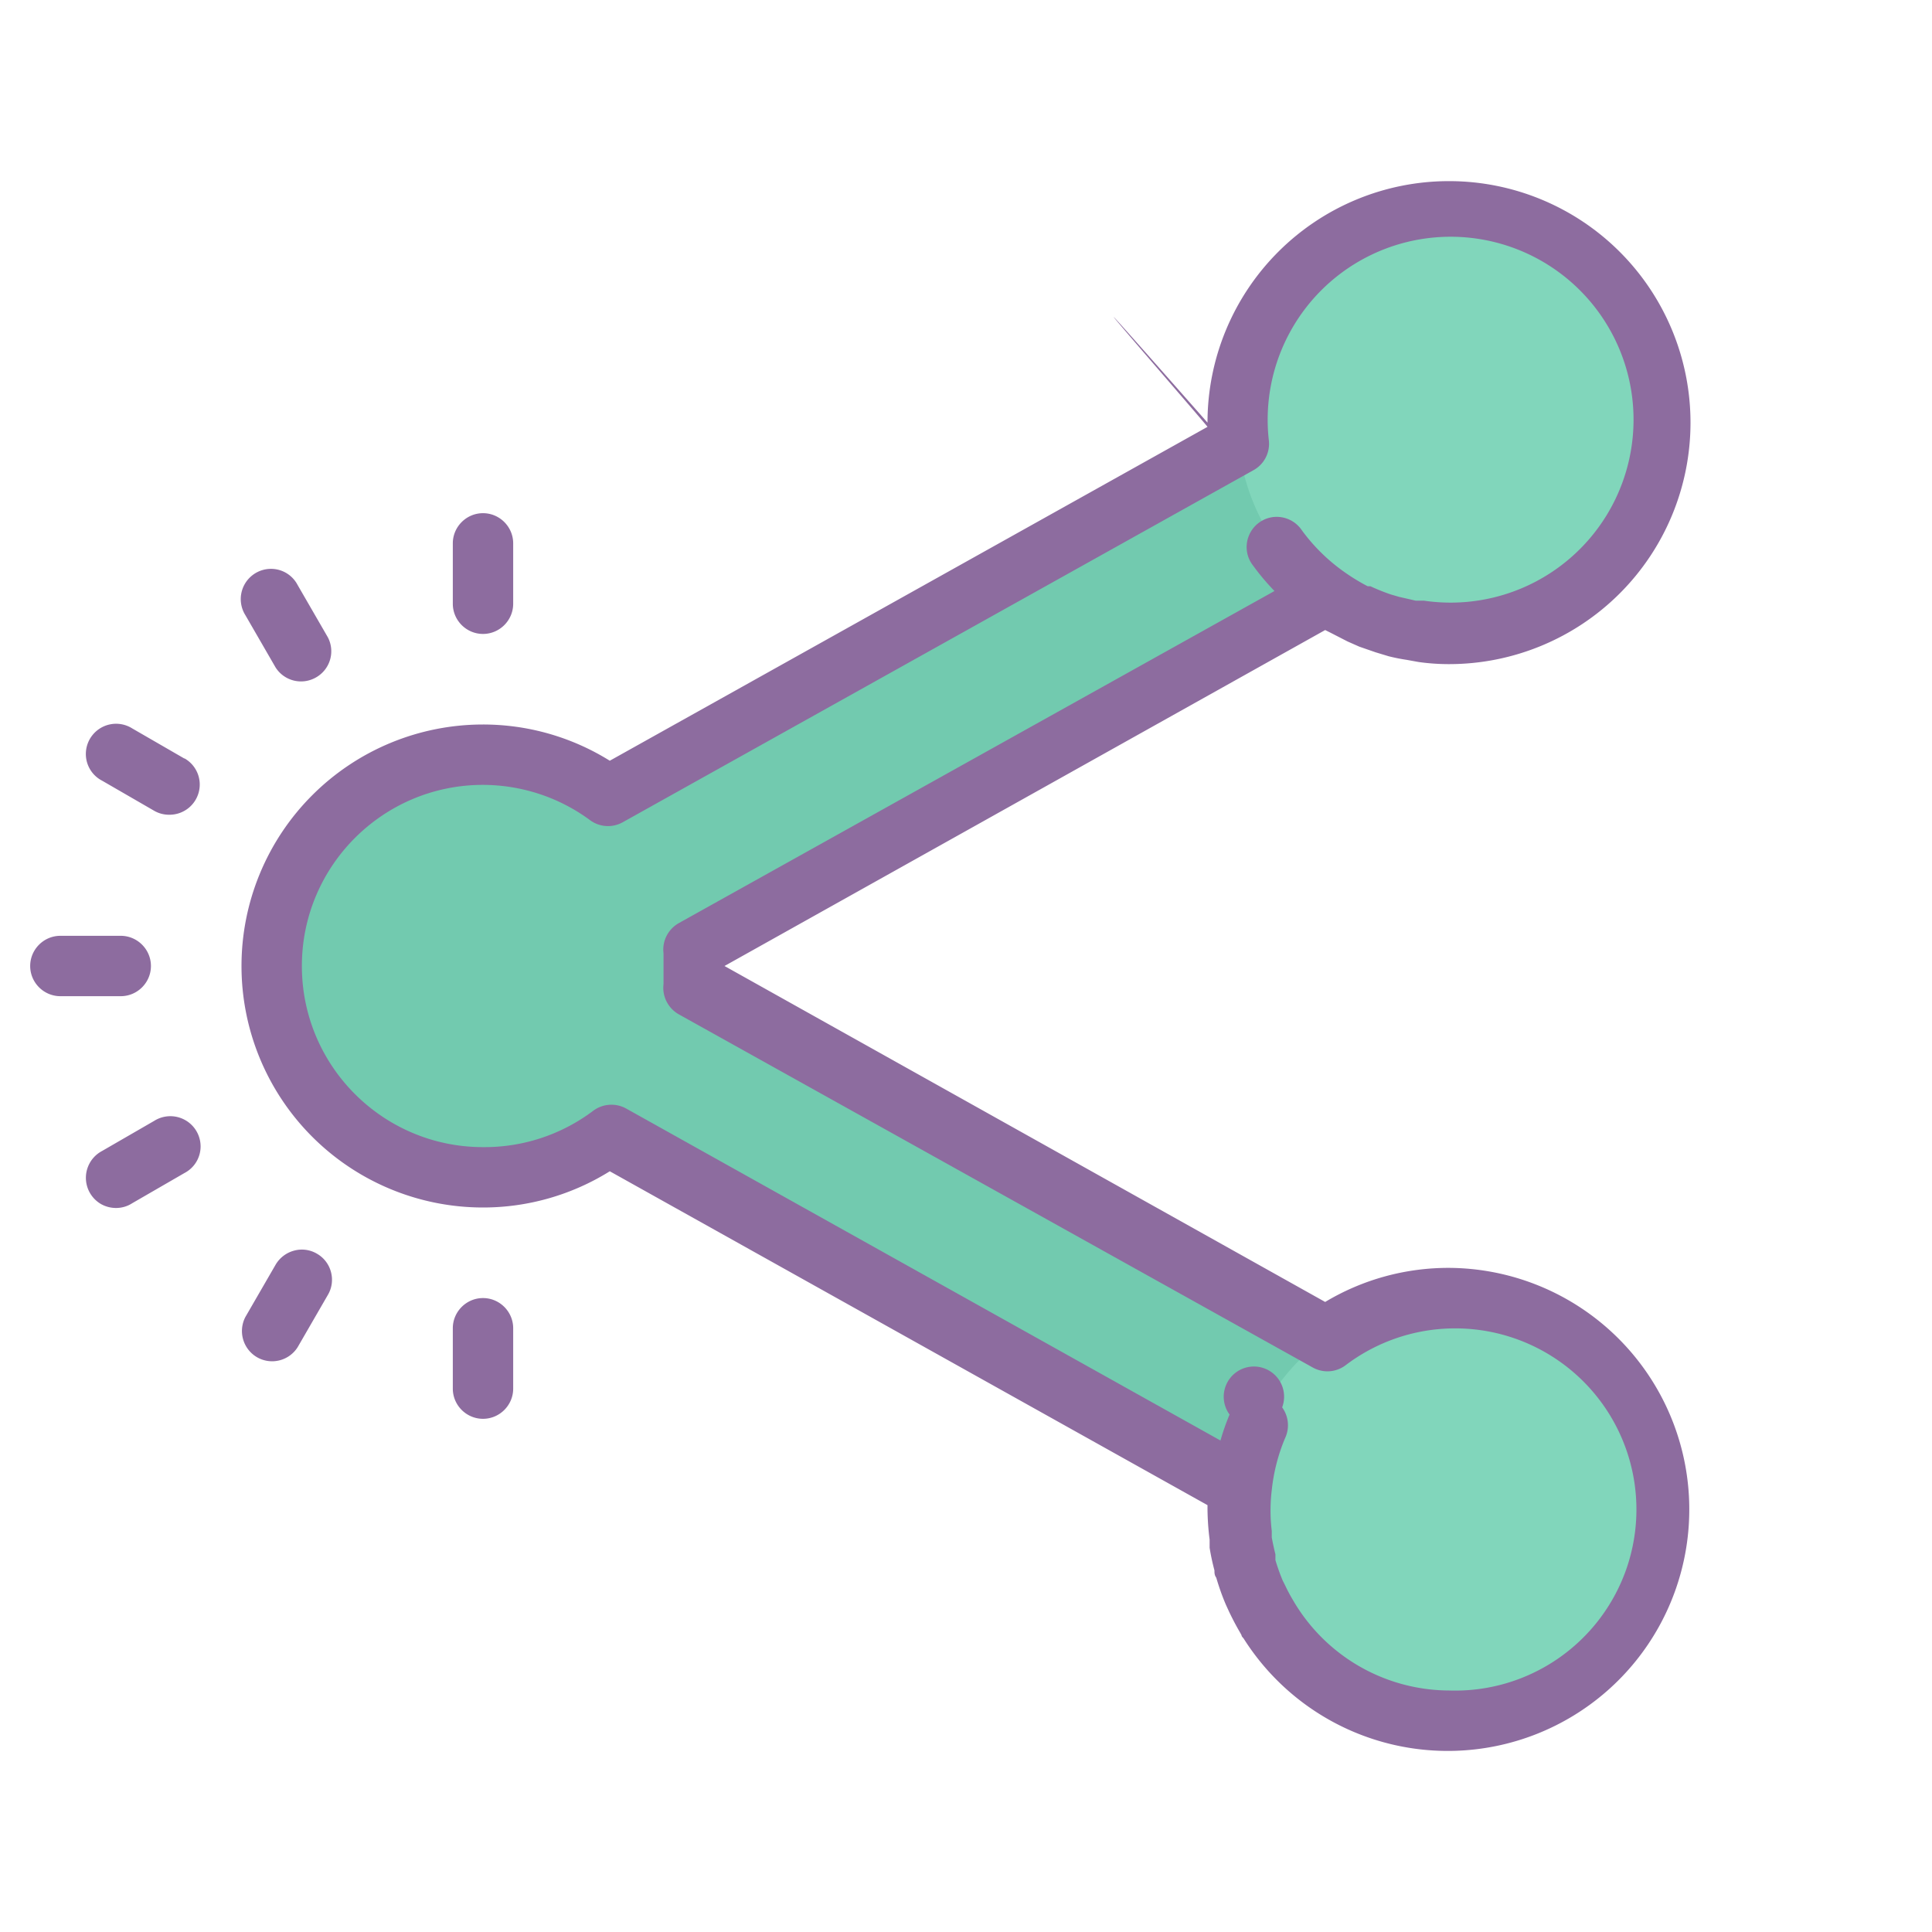
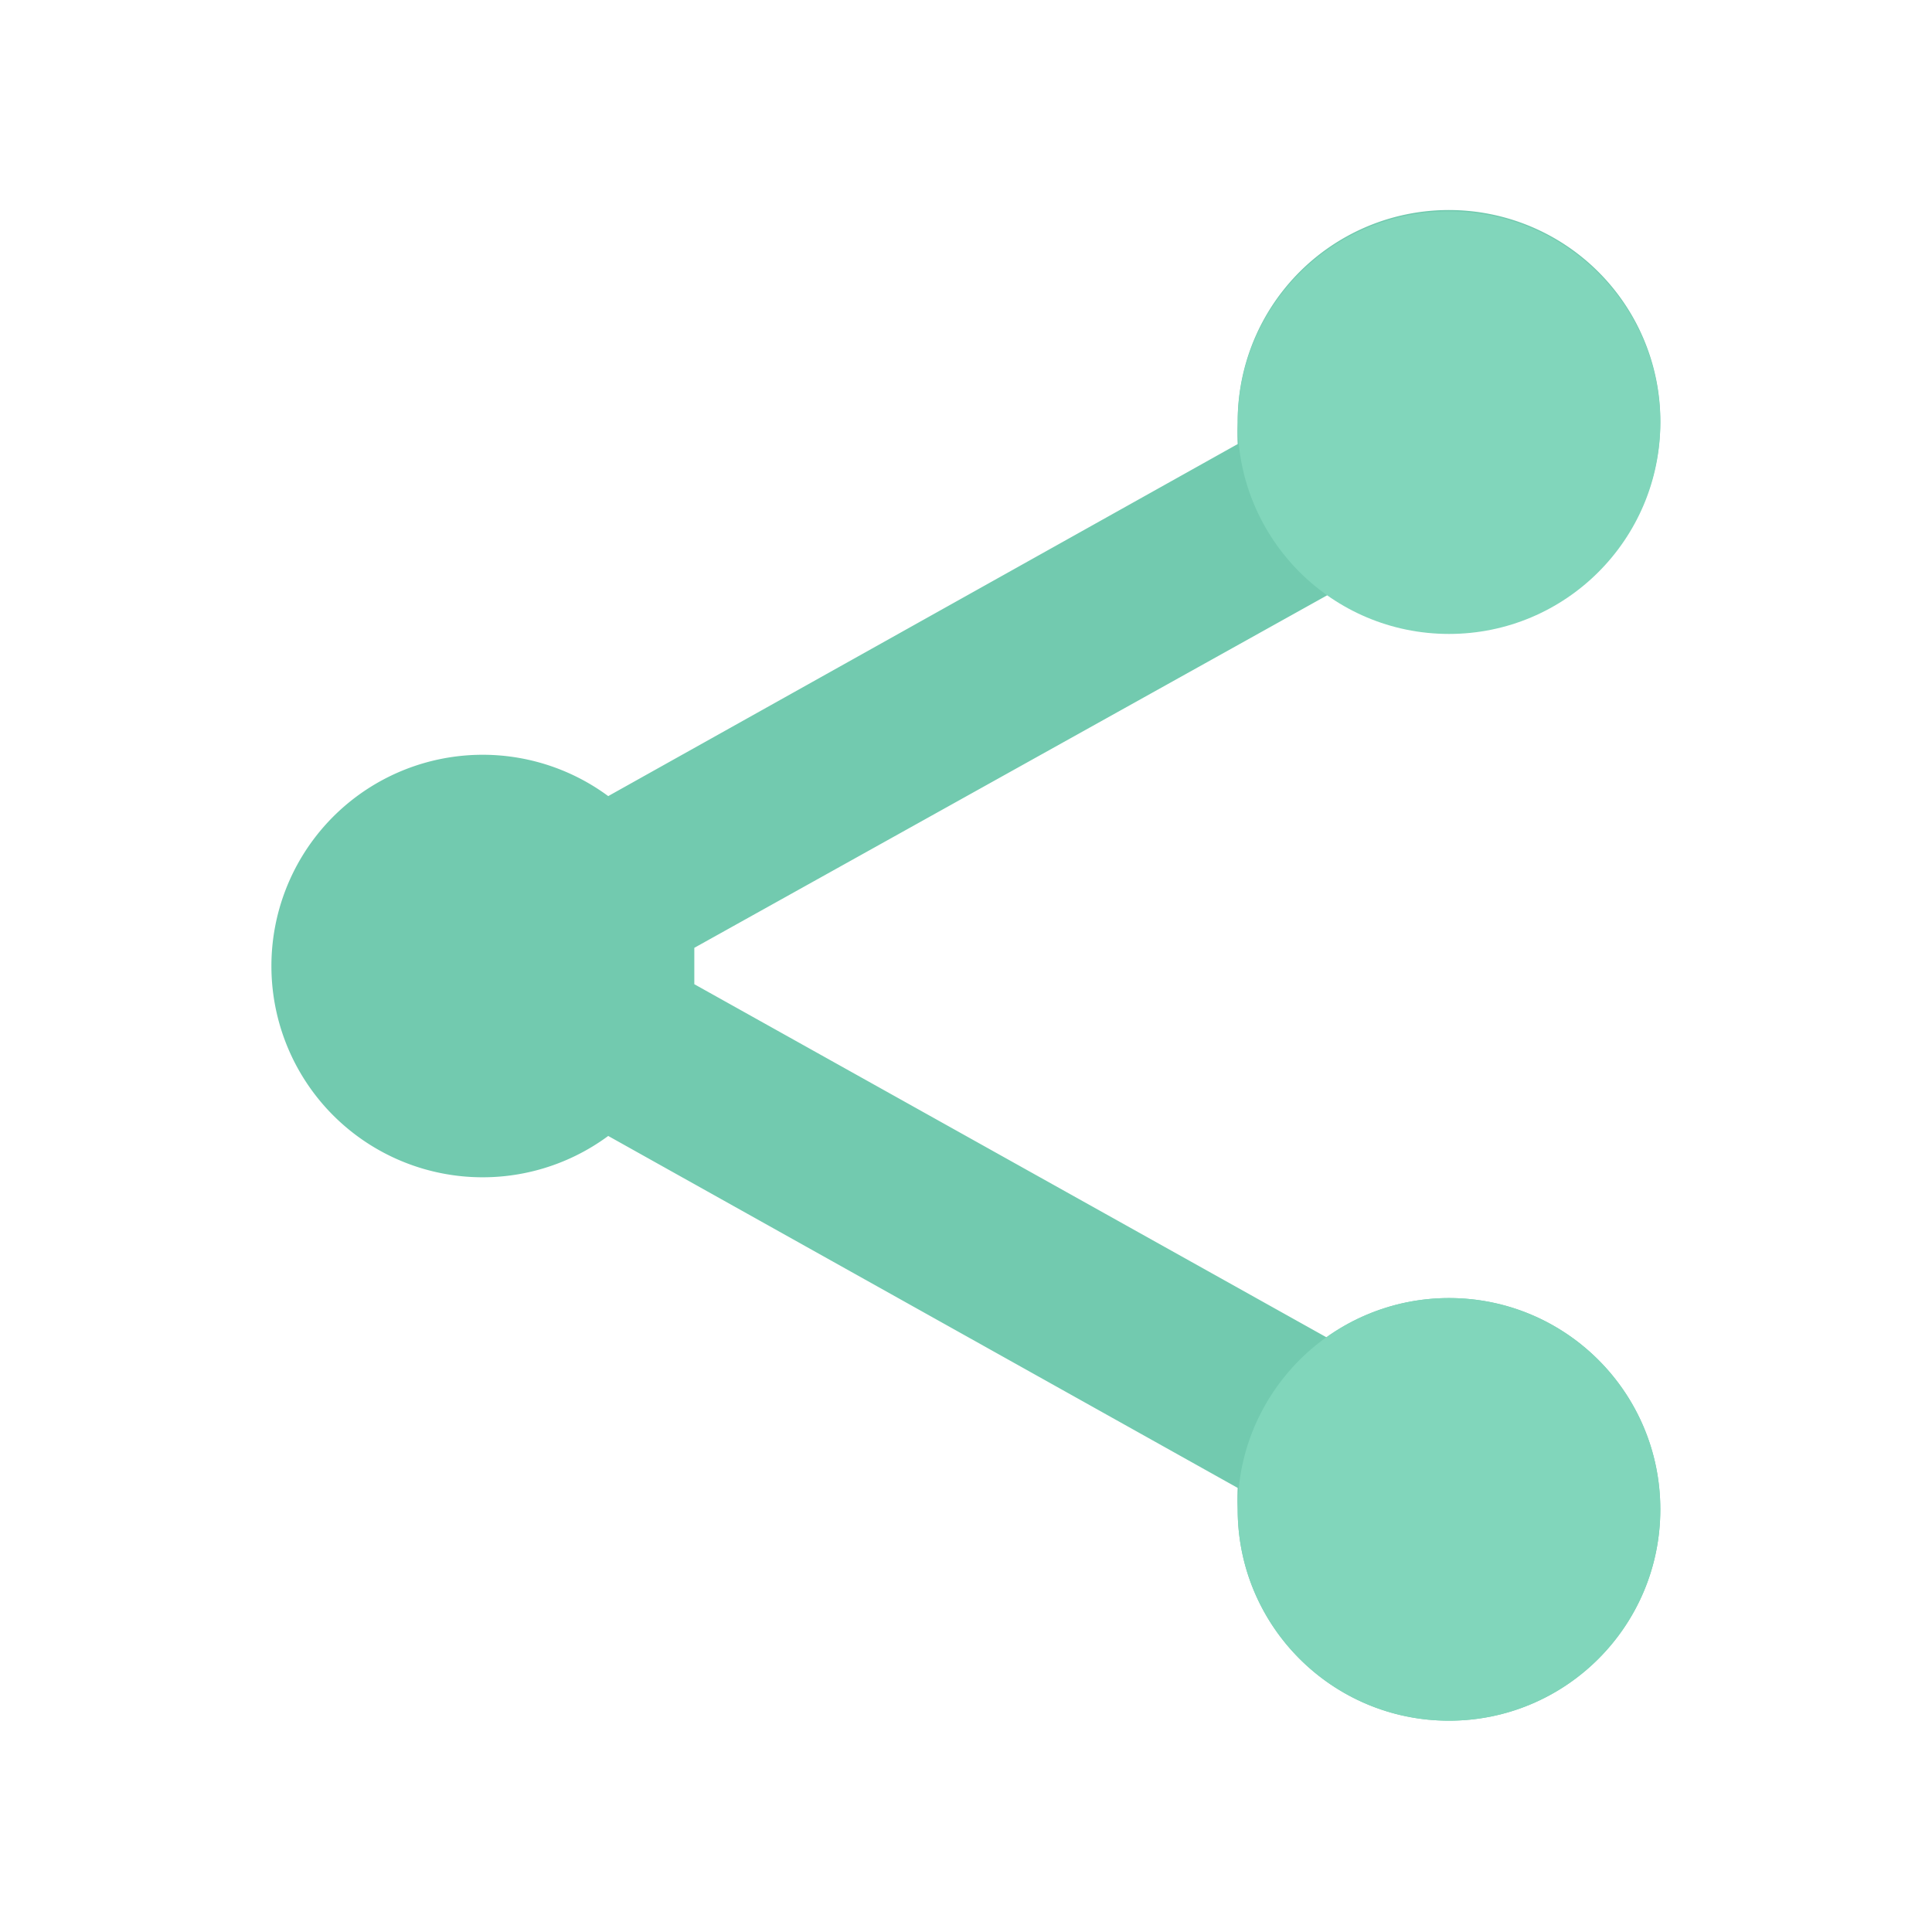
<svg xmlns="http://www.w3.org/2000/svg" viewBox="0 0 64 64">
  <path d="M48 43a6.993 6.993 0 0 0-4.059 1.3L23 32.603v-1.205L44 19.7a6.999 6.999 0 0 0 8.633-.496 6.998 6.998 0 0 0 1.562-8.508 7.006 7.006 0 0 0-7.894-3.53A7.003 7.003 0 0 0 41 14a7.193 7.193 0 0 0 0 .71L20.148 26.372a7.002 7.002 0 0 0-9.347.93 7.004 7.004 0 0 0 0 9.398 7.002 7.002 0 0 0 9.347.93L41 49.289A7.193 7.193 0 0 0 41 50c0 3.867 3.133 7 7 7s7-3.133 7-7-3.133-7-7-7z" fill="#72caaf" />
  <path d="M55 14c0 3.867-3.133 7-7 7s-7-3.133-7-7 3.133-7 7-7 7 3.133 7 7zm0 36c0 3.867-3.133 7-7 7s-7-3.133-7-7 3.133-7 7-7 7 3.133 7 7z" fill="#81d6bb" />
-   <path d="M48 42a7.936 7.936 0 0 0-4.102 1.129L24 32l19.898-11.129.18.09.563.289.39.172.54.187.429.13c.2.05.398.09.602.12l.386.07c.336.048.676.071 1.012.071a8 8 0 1 0-8-8c-6.988-7.93 0 .102 0 .14L20.2 25.2A7.933 7.933 0 0 0 16 24a8 8 0 0 0 0 16 7.933 7.933 0 0 0 4.2-1.2L40 49.86V50c.004.336.027.668.07 1v.27c.04.253.094.503.16.75 0 .082 0 .16.06.242.089.304.194.605.32.898l.109.238c.101.211.21.422.332.633.12.207.058.117.09.18l.058.07A8.001 8.001 0 1 0 48 42zm0 14a6.007 6.007 0 0 1-5.172-3 5.39 5.39 0 0 1-.25-.469l-.09-.18a6.863 6.863 0 0 1-.238-.671v-.192a8.87 8.87 0 0 1-.121-.558v-.211a5.652 5.652 0 0 1 0-1.36c.062-.59.21-1.172.441-1.718a1.008 1.008 0 0 0-.097-1.02 1 1 0 1 0-1.742.238c-.118.282-.22.57-.301.86l-19.692-11a1.008 1.008 0 0 0-1.078.07A5.98 5.98 0 0 1 16 38c-3.313 0-6-2.688-6-6 0-3.313 2.688-6 6-6 1.277.004 2.52.41 3.55 1.172a1 1 0 0 0 1.079.066l20.89-11.66a.998.998 0 0 0 .512-1 6.06 6.06 0 1 1 5.14 5.32h-.273l-.558-.128-.27-.079a6.694 6.694 0 0 1-.672-.27h-.09a6.533 6.533 0 0 1-.757-.46 6.083 6.083 0 0 1-1.422-1.39 1.005 1.005 0 0 0-.922-.446.994.994 0 0 0-.828.602.988.988 0 0 0 .133 1.011c.215.297.453.578.707.84l-19.73 11c-.356.2-.56.594-.509 1v1.024c-.05.406.153.8.508 1l21 11.699a1 1 0 0 0 1.07-.063 6.007 6.007 0 0 1 7.153-.105 5.997 5.997 0 0 1 2.176 6.808A6.008 6.008 0 0 1 48 56zM16 21c.55 0 1-.45 1-1v-2c0-.55-.45-1-1-1s-1 .45-1 1v2c0 .55.45 1 1 1zm-6.871 1.11a.998.998 0 0 0 1.344.328.996.996 0 0 0 .386-1.329l-1-1.73a.994.994 0 0 0-.87-.535 1.002 1.002 0 0 0-.86 1.535zM6.11 25.129l-1.731-1a1.002 1.002 0 0 0-1.535.86c.004.366.21.702.535.87l1.73 1a.975.975 0 0 0 .5.13 1 1 0 0 0 .973-.739.996.996 0 0 0-.473-1.129zM5 32c0-.55-.45-1-1-1H2c-.55 0-1 .45-1 1s.45 1 1 1h2c.55 0 1-.45 1-1zm11 11c-.55 0-1 .45-1 1v2c0 .55.45 1 1 1s1-.45 1-1v-2c0-.55-.45-1-1-1zm-5.5-1.469a.982.982 0 0 0-.762-.101c-.258.07-.476.238-.61.468l-1 1.73a1.005 1.005 0 0 0 .388 1.333 1 1 0 0 0 1.343-.332l1-1.73a.988.988 0 0 0 .106-.758.988.988 0 0 0-.465-.61zm-5.39-4.402l-1.731 1a1.005 1.005 0 0 0-.024 1.762c.32.175.715.168 1.024-.032l1.73-1a.994.994 0 0 0 .536-.87 1.002 1.002 0 0 0-1.535-.86z" fill="#8d6c9f" />
</svg>